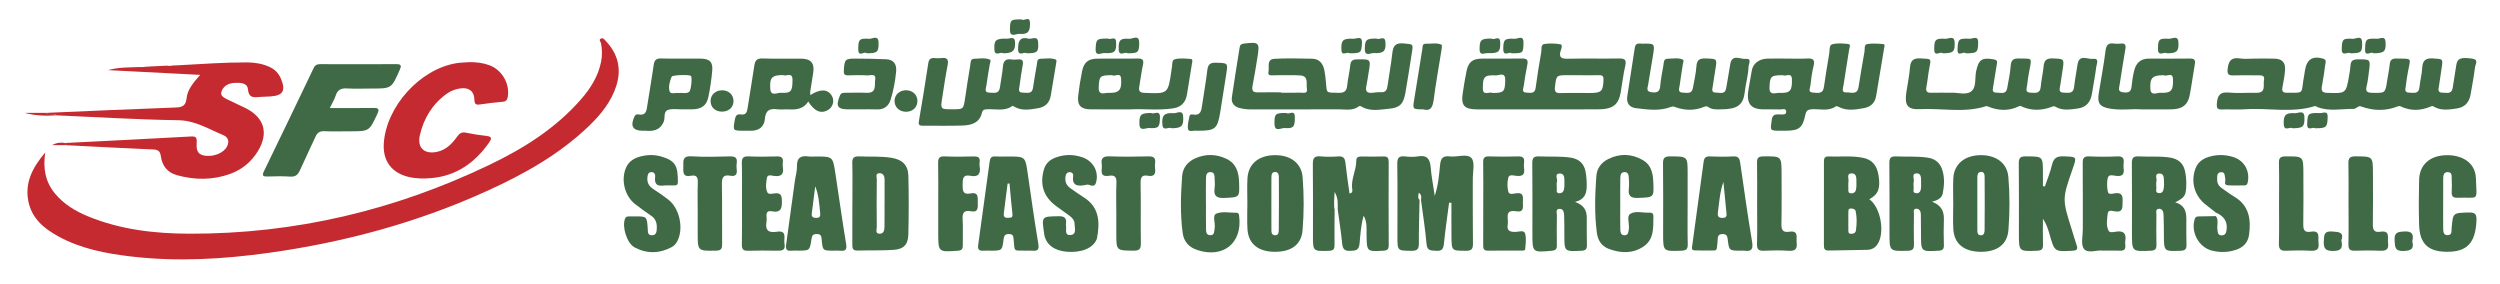
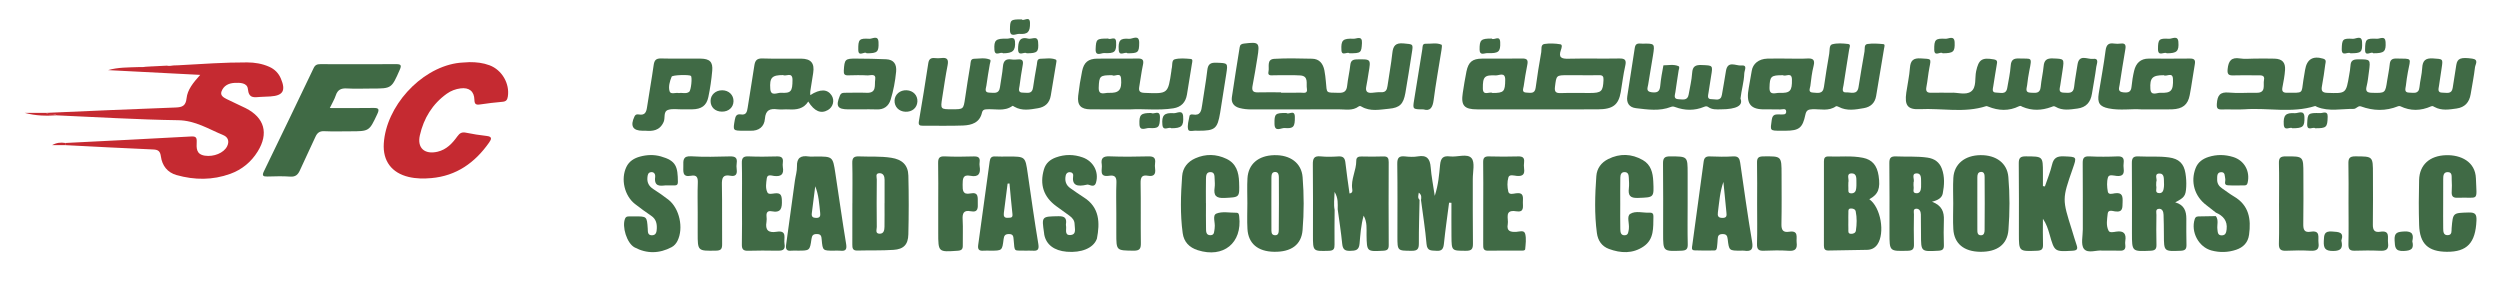
<svg xmlns="http://www.w3.org/2000/svg" version="1.1" id="Layer_1" x="0px" y="0px" width="636.539px" height="72.334px" viewBox="0 0 636.539 72.334" enable-background="new 0 0 636.539 72.334" xml:space="preserve">
  <g>
-     <path fill-rule="evenodd" clip-rule="evenodd" fill="#C52A31" d="M11.521,38.824c-0.595,3.881-0.054,7.435,2.522,10.508   c2.229,2.659,5.105,4.404,8.263,5.711c8.292,3.429,17.033,4.436,25.892,4.46c26.828,0.08,52.308-5.95,76.442-17.541   c8.692-4.172,16.849-9.289,23.294-16.677c2.42-2.773,4.361-5.834,5.106-9.529c0.321-1.591,0.281-3.154-0.016-4.738   c-0.07-0.387-0.668-0.886-0.019-1.201c0.553-0.27,0.932,0.302,1.24,0.628c3.102,3.266,4.044,7.098,2.68,11.386   c-1.301,4.088-3.938,7.338-6.976,10.257c-7.467,7.171-16.358,12.164-25.681,16.414C106.48,56.62,87.798,61.685,68.459,64.373   c-11.656,1.623-23.356,2.313-35.09,0.929c-6.402-0.756-12.72-1.943-18.471-5.089c-3.714-2.028-6.855-4.612-7.699-9.067   C6.277,46.277,8.462,42.428,11.521,38.824z" />
    <path fill-rule="evenodd" clip-rule="evenodd" fill="#C52A31" d="M45.841,16.595c5.687-0.31,11.37-0.727,17.071-0.705   c1.939,0.007,3.823,0.312,5.614,1.104c1.4,0.618,2.398,1.615,2.995,3.027c1.292,3.056,0.555,4.324-2.661,4.534   c-0.859,0.057-1.723,0.059-2.58,0.121c-1.543,0.111-2.932,0.454-3.164-2.003c-0.152-1.61-2.013-1.649-3.443-1.565   c-1.499,0.088-2.745,0.727-3.275,2.178c-0.383,1.05,0.556,1.552,1.306,1.938c1.588,0.815,3.242,1.5,4.837,2.307   c4.816,2.432,5.931,6.431,3.058,11.058c-1.66,2.679-4.033,4.612-6.964,5.674c-4.493,1.627-9.105,1.608-13.681,0.312   c-2.328-0.659-3.663-2.39-3.988-4.732c-0.18-1.298-0.627-1.73-1.949-1.786c-7.478-0.312-14.952-0.724-22.429-1.104   c0.008-0.181,0.015-0.366,0.023-0.548c10.706-0.541,21.414-1.063,32.117-1.66c1.138-0.062,1.393,0.312,1.357,1.3   c-0.059,1.613-0.205,3.242,2.08,3.591c2.242,0.343,4.827-0.672,5.671-2.403c0.615-1.263,0.215-2.331-0.964-2.818   c-3.736-1.538-7.129-3.744-11.517-3.808c-10.32-0.15-20.63-0.795-30.945-1.239c-0.781-0.675-1.89,0.043-2.673-0.628   c10.991-0.471,21.981-0.979,32.977-1.37c1.73-0.062,2.58-0.44,2.787-2.33c0.242-2.22,1.676-3.965,3.479-5.977   c-8.092-0.417-15.781-0.812-23.47-1.207c2.533-0.739,5.138-0.674,7.724-0.775c0.818-0.023,0.859,0.059,1.857-0.084   c0.306-0.02,0.613-0.038,0.916-0.059c0.466,0.038,0.076-0.044,0.611-0.03c1.289-0.065,2.577-0.129,3.863-0.194   c0.581,0.132,1.017,0.037,1.73-0.054c0.459-0.016,0.919-0.031,1.376-0.047" />
    <path fill-rule="evenodd" clip-rule="evenodd" fill="#C52A31" d="M119.551,15.823c1.747-0.011,3.451,0.183,5.093,0.799   c3.173,1.19,5.173,4.668,4.659,7.968c-0.132,0.859-0.451,1.253-1.364,1.329c-1.915,0.158-3.823,0.401-5.724,0.678   c-1,0.147-1.4-0.048-1.424-1.193c-0.041-2.167-1.358-3.184-3.518-2.903c-1.266,0.166-2.447,0.6-3.495,1.348   c-3.682,2.63-5.896,6.269-6.877,10.603c-0.733,3.244,1.218,4.942,4.5,4.181c2.292-0.532,3.778-2.139,5.066-3.936   c0.581-0.813,1.148-1.118,2.146-0.917c1.753,0.354,3.523,0.642,5.3,0.836c1.469,0.164,1.235,0.8,0.628,1.668   c-3.61,5.136-8.322,8.506-14.727,9.065c-1.91,0.167-3.835,0.158-5.739-0.29c-4.343-1.023-6.643-4.078-6.357-8.533   c0.595-9.389,9.191-18.917,18.467-20.432C117.292,15.914,118.428,15.909,119.551,15.823z" />
    <path fill-rule="evenodd" clip-rule="evenodd" fill="#406A45" d="M83.974,27.506c3.944,0,7.521,0.041,11.095-0.021   c1.363-0.023,1.583,0.307,0.994,1.559c-2.056,4.368-2.02,4.386-6.939,4.389c-2.188,0.002-4.38,0.075-6.561-0.028   c-1.191-0.054-1.788,0.413-2.252,1.441c-1.273,2.839-2.664,5.628-3.926,8.472c-0.512,1.159-1.133,1.752-2.517,1.647   c-1.912-0.143-3.842-0.069-5.764-0.022c-1.083,0.028-1.468-0.17-0.908-1.322c4.251-8.752,8.473-17.52,12.669-26.301   c0.382-0.8,0.891-0.99,1.702-0.987c6.43,0.022,12.858,0.032,19.287-0.005c1.293-0.008,1.424,0.328,0.913,1.483   c-2.085,4.72-2.05,4.733-7.094,4.731c-2.121-0.002-4.246,0.102-6.36-0.025c-1.476-0.089-2.353,0.345-2.826,1.785   C85.166,25.288,84.603,26.197,83.974,27.506z" />
    <path fill-rule="evenodd" clip-rule="evenodd" fill="#C52A31" d="M11.737,28.738c0.783,0.671,1.892-0.047,2.673,0.628   c-2.597,0.156-5.182,0.164-8.117-0.628C8.377,28.738,10.057,28.738,11.737,28.738z" />
    <path fill-rule="evenodd" clip-rule="evenodd" fill="#C52A31" d="M16.611,36.404c-0.008,0.182-0.015,0.367-0.023,0.548   c-1.106,0-2.214,0-3.321,0C14.375,36.326,15.481,36.202,16.611,36.404z" />
  </g>
  <g>
    <path fill-rule="evenodd" clip-rule="evenodd" fill="#406A45" d="M574.043,14.919c1.711,0.001,3.42-0.048,5.129,0.015   c1.905,0.07,2.759,0.957,2.639,2.871c-0.097,1.493-0.395,2.978-0.673,4.453c-0.191,1.004,0.16,1.366,1.155,1.362   c4.277-0.016,3.656,0.33,4.179-3.189c0.13-0.878,0.292-1.752,0.437-2.629c0.445-2.719,1.968-3.639,4.592-2.87   c0.958,0.281,0.621,0.937,0.551,1.472c-0.238,1.83-0.499,3.66-0.84,5.472c-0.226,1.188-0.021,1.724,1.368,1.77   c4.76,0.158,4.763,0.209,5.557-4.526c0.137-0.808,0.29-1.62,0.339-2.436c0.069-1.208,0.641-1.568,1.838-1.574   c3.285-0.013,3.291-0.069,2.847,3.226c-0.166,1.218-0.278,2.457-0.584,3.643c-0.358,1.391,0.24,1.625,1.447,1.651   c3.313,0.074,3.306,0.113,3.794-3.157c0.202-1.353,0.51-2.692,0.639-4.051c0.104-1.097,0.523-1.542,1.669-1.523   c4.257,0.077,3.649-0.306,2.965,3.435c-0.208,1.142-0.385,2.292-0.511,3.447c-0.081,0.743-0.547,1.789,0.852,1.801   c1.077,0.008,2.424,0.471,2.604-1.395c0.157-1.631,0.614-3.239,0.696-4.868c0.097-1.878,0.81-2.577,2.755-2.446   c2.555,0.173,2.563,0.033,2.19,2.504c-0.222,1.488-0.447,2.975-0.667,4.462c-0.117,0.793-0.47,1.773,0.893,1.75   c1.002-0.016,2.326,0.49,2.591-1.192c0.309-1.958,0.603-3.917,0.922-5.873c0.272-1.679,1.143-1.997,4.04-1.601   c1.762,0.241,0.805,1.466,0.72,2.189c-0.271,2.304-0.727,4.586-1.108,6.878c-0.341,2.052-1.464,3.337-3.583,3.636   c-1.892,0.268-3.794,0.595-5.599-0.377c-0.297-0.16-0.492-0.352-0.896-0.173c-2.607,1.155-5.225,1.234-7.835-0.032   c-0.148-0.072-0.385-0.066-0.542-0.002c-3.161,1.278-6.313,1.204-9.493,0.042c-0.702-0.257-1.16,0.647-1.849,0.64   c-3.104-0.038-6.255,0.731-9.298-0.498c-0.184-0.075-0.399-0.264-0.544-0.22c-5.888,1.844-11.925,0.398-17.874,0.82   c-1.906,0.134-3.831-0.021-5.744,0.042c-1.135,0.037-1.457-0.203-1.363-1.494c0.154-2.094,0.801-3.027,3.081-2.806   c2.303,0.223,4.645,0,6.971,0.057c2.581,0.063,1.677-2.024,1.947-3.242c0.312-1.415-0.952-1.185-1.791-1.197   c-1.981-0.027-3.968-0.056-5.948,0.009c-1.206,0.04-1.658-0.196-1.518-1.6c0.211-2.075,0.915-3.083,3.167-2.713   C571.554,15.079,572.813,14.917,574.043,14.919z" />
    <path fill-rule="evenodd" clip-rule="evenodd" fill="#406A45" d="M326.181,23.608c1.641,0,3.28,0.034,4.923-0.017   c0.708-0.021,1.916,0.398,1.65-1.026c-0.23-1.25,0.535-3.204-1.682-3.357c-2.177-0.151-4.375-0.009-6.561-0.048   c-0.659-0.012-1.834,0.305-1.538-0.929c0.274-1.145-0.55-3.126,1.465-3.249c3.201-0.199,6.424-0.092,9.637-0.032   c1.87,0.035,2.794,1.258,3.135,2.961c0.19,0.936,0.282,1.894,0.375,2.845c0.301,3.137-0.116,2.787,3.282,2.879   c1.357,0.036,1.992-0.399,2.137-1.79c0.183-1.764,0.608-3.503,0.799-5.266c0.123-1.14,0.625-1.44,1.721-1.459   c3.546-0.061,3.543-0.105,2.938,3.431c-0.197,1.145-0.338,2.302-0.582,3.435c-0.285,1.323,0.264,1.762,1.509,1.636   c0.747-0.076,1.501-0.183,2.247-0.143c1.18,0.063,1.505-0.576,1.646-1.596c0.381-2.776,0.929-5.532,1.22-8.316   c0.197-1.877,0.792-2.71,2.88-2.51c2.466,0.237,2.475,0.055,2.076,2.519c-0.547,3.374-1.025,6.758-1.631,10.121   c-0.495,2.752-1.386,3.74-4.145,3.988c-2.323,0.209-4.762,0.78-7.002-0.53c-0.254-0.148-0.472-0.251-0.734-0.054   c-1.585,1.19-3.428,0.72-5.168,0.731c-7.384,0.045-14.77,0.009-22.153,0.028c-1.036,0.003-2.042-0.097-3.036-0.361   c-1.407-0.375-2.137-1.334-1.939-2.726c0.608-4.258,1.329-8.503,1.993-12.754c0.104-0.654,0.444-0.845,1.096-0.925   c3.858-0.468,4.047-0.295,3.417,3.561c-0.388,2.359-0.753,4.723-1.217,7.067c-0.231,1.167-0.096,1.833,1.299,1.799   c1.982-0.051,3.963-0.013,5.943-0.013C326.18,23.538,326.181,23.572,326.181,23.608z" />
    <path fill-rule="evenodd" clip-rule="evenodd" fill="#406A45" d="M391.303,27.847c-5.058,0-10.112,0-15.17,0   c-3.333,0-4.193-0.968-3.688-4.201c0.283-1.82,0.56-3.644,0.935-5.446c0.501-2.424,1.519-3.251,3.957-3.271   c3.416-0.027,6.834,0.031,10.247-0.029c1.243-0.022,1.532,0.421,1.293,1.579c-0.373,1.804-0.649,3.629-0.922,5.451   c-0.101,0.662-0.592,1.619,0.715,1.649c0.955,0.022,2.108,0.403,2.325-1.208c0.416-3.044,0.885-6.082,1.432-9.105   c0.131-0.72-0.211-1.917,0.818-2.071c1.324-0.198,2.73-0.138,4.058,0.082c0.599,0.1,0.281,1.006,0.129,1.445   c-0.688,1.956,0.157,2.276,1.928,2.231c4.304-0.106,8.609,0.017,12.912-0.061c1.518-0.026,1.877,0.404,1.534,1.895   c-0.504,2.19-0.753,4.439-1.138,6.658c-0.565,3.261-2.003,4.374-5.787,4.396C401.689,27.871,396.494,27.848,391.303,27.847z    M402.48,19.154c0-0.003,0-0.006,0-0.009c-1.088,0-2.176,0-3.266,0c-2.992,0.001-2.924,0.009-3.291,2.936   c-0.167,1.319,0.227,1.663,1.493,1.62c2.446-0.083,4.897-0.022,7.346-0.024c3.014-0.001,3.389-0.395,3.515-3.324   c0.041-0.891-0.209-1.232-1.104-1.21C405.609,19.182,404.046,19.154,402.48,19.154z M380.013,23.676   c2.909,0.003,3.218-0.347,3.237-3.375c0.013-2.061-1.564-1.068-2.369-1.105c-2.921-0.133-3.357,0.31-3.325,3.331   C377.577,24.575,379.327,23.213,380.013,23.676z" />
    <path fill-rule="evenodd" clip-rule="evenodd" fill="#406A45" d="M496.809,23.611c1.471-0.134,3.659,0.704,5.053-0.311   c1.444-1.053,0.911-3.413,1.298-5.187c0.646-2.979,1.484-3.529,4.543-2.986c0.988,0.176,0.801,0.725,0.705,1.324   c-0.29,1.822-0.617,3.64-0.883,5.464c-0.099,0.686-0.478,1.68,0.763,1.66c1.031-0.019,2.48,0.629,2.788-1.178   c0.322-1.886,0.743-3.768,0.88-5.669c0.111-1.573,0.816-1.901,2.23-1.836c3.07,0.143,3.272-0.574,2.51,3.123   c-0.248,1.202-0.413,2.426-0.555,3.647c-0.093,0.8-0.645,1.913,0.897,1.938c1.106,0.019,2.396,0.368,2.554-1.472   c0.151-1.767,0.589-3.509,0.747-5.275c0.14-1.534,0.787-2.04,2.345-1.977c2.913,0.118,2.922,0.022,2.484,2.967   c-0.188,1.285-0.405,2.565-0.588,3.852c-0.118,0.833-0.6,1.895,0.926,1.902c1.108,0.006,2.403,0.371,2.594-1.451   c0.201-1.9,0.591-3.78,0.861-5.673c0.398-2.793,2.541-1.321,3.889-1.488c1.762-0.219,0.994,1.257,0.897,2.016   c-0.293,2.304-0.744,4.586-1.109,6.881c-0.34,2.142-1.478,3.473-3.697,3.759c-1.894,0.244-3.81,0.604-5.578-0.458   c-0.46-0.277-0.71-0.067-1.09,0.071c-2.44,0.886-4.893,0.983-7.321-0.055c-0.29-0.124-0.444-0.362-0.87-0.152   c-2.584,1.276-5.212,1.166-7.843,0.1c-0.173-0.071-0.399-0.165-0.559-0.112c-5.541,1.788-11.235,0.481-16.851,0.76   c-3.161,0.157-3.915-0.999-3.457-4.222c0.3-2.098,0.77-4.179,0.927-6.286c0.139-1.892,0.861-2.548,2.794-2.415   c2.685,0.185,2.64-0.097,2.152,2.412c-0.314,1.607-0.438,3.253-0.753,4.862c-0.212,1.103,0.138,1.505,1.235,1.475   C493.3,23.579,494.875,23.611,496.809,23.611z" />
    <path fill-rule="evenodd" clip-rule="evenodd" fill="#406A45" d="M339.817,53.434c-0.014,2.941-0.068,5.883-0.025,8.822   c0.016,1.073-0.189,1.566-1.433,1.603c-4.063,0.115-4.061,0.172-4.061-3.904c0-6.018,0.047-12.037-0.029-18.056   c-0.021-1.529,0.276-2.263,1.992-2.084c1.487,0.154,3.01,0.108,4.51,0.01c1.24-0.079,1.662,0.425,1.791,1.603   c0.282,2.613,0.688,5.213,1.044,7.833c0.854-0.12,0.749-0.743,0.691-1.12c-0.38-2.517,1.048-4.759,1.028-7.214   c-0.008-0.89,0.537-1.104,1.349-1.086c1.845,0.04,3.696,0.062,5.54-0.012c1.12-0.047,1.372,0.421,1.369,1.449   c-0.032,7.045-0.032,14.087,0.006,21.132c0.006,1.081-0.38,1.377-1.421,1.43c-4.153,0.213-4.145,0.245-4.225-3.955   c-0.03-1.61,0.218-3.259-0.737-4.985c-0.698,2.45-0.832,4.814-1.041,7.138c-0.156,1.747-1.071,1.79-2.433,1.83   c-1.438,0.043-1.859-0.503-1.994-1.855c-0.288-2.923-0.752-5.827-1.141-8.74c0.005-1.373,0.179-2.772-0.789-4.413   C339.749,50.664,339.539,52.045,339.817,53.434z" />
    <path fill-rule="evenodd" clip-rule="evenodd" fill="#406A45" d="M361.445,50.888c-0.07,3.687-0.197,7.372-0.18,11.059   c0.006,1.355-0.283,1.92-1.788,1.91c-3.671-0.024-3.673,0.056-3.673-3.685c0-6.149,0.053-12.297-0.037-18.442   c-0.023-1.57,0.459-2.071,1.975-1.905c1.08,0.119,2.21,0.178,3.271-0.009c2.32-0.405,3.101,0.64,3.266,2.798   c0.172,2.238,0.62,4.455,1.031,7.259c0.949-2.916,1.11-5.438,1.355-7.896c0.179-1.799,0.808-2.357,2.517-2.15   c1.875,0.229,4.388-0.809,5.479,0.428c0.932,1.057,0.327,3.499,0.333,5.329c0.021,5.465-0.038,10.93,0.04,16.395   c0.019,1.382-0.294,1.884-1.775,1.876c-3.642-0.019-3.657,0.062-3.694-3.648c-0.03-2.855-0.006-5.711-0.006-8.568   c-0.199-0.011-0.399-0.022-0.601-0.032c-0.443,3.449-0.949,6.892-1.303,10.351c-0.132,1.298-0.43,2.024-1.927,1.899   c-1.233-0.102-2.352,0.157-2.514-1.748c-0.316-3.735-0.92-7.448-1.405-11.17c0.091-0.641,0.22-1.294-0.566-1.883   C361.163,49.762,360.877,50.341,361.445,50.888z" />
    <path fill-rule="evenodd" clip-rule="evenodd" fill="#406A45" d="M455.315,14.919c1.572,0.001,3.151,0.077,4.719-0.02   c1.482-0.09,2.177,0.199,1.729,1.917c-0.428,1.645-0.608,3.359-0.818,5.053c-0.076,0.627-0.677,1.639,0.642,1.702   c1.148,0.055,2.544,0.504,2.812-1.415c0.394-2.842,0.874-5.672,1.354-8.501c0.143-0.842-0.059-2.157,0.752-2.375   c1.272-0.344,2.714-0.237,4.058-0.079c0.783,0.091,0.335,0.907,0.266,1.378c-0.463,3.04-0.992,6.069-1.438,9.111   c-0.102,0.701-0.645,1.938,0.712,1.838c1.07-0.078,2.777,0.76,3.105-1.328c0.482-3.036,0.991-6.067,1.526-9.093   c0.121-0.688-0.175-1.775,0.759-1.907c1.33-0.189,2.72-0.098,4.068,0.04c0.454,0.046,0.226,0.701,0.159,1.08   c-0.668,4.043-1.348,8.085-2.026,12.127c-0.3,1.776-1.409,2.791-3.122,3.085c-2.145,0.371-4.31,0.791-6.397-0.312   c-0.215-0.114-0.581-0.25-0.718-0.153c-1.869,1.325-3.984,0.664-5.991,0.745c-1.041,0.043-1.552,0.26-1.787,1.389   c-0.705,3.386-1.613,4.064-5.012,4.086c-0.41,0.002-0.823,0-1.233,0c-2.859-0.004-2.716,0.017-2.315-2.788   c0.229-1.603,1.16-1.332,2.148-1.363c0.641-0.02,1.607,0.207,1.523-0.808c-0.071-0.853-0.988-0.441-1.517-0.462   c-1.503-0.062-3.01,0.018-4.513-0.03c-3.221-0.104-4.216-1.706-3.491-5.494c0.275-1.436,0.525-2.874,0.755-4.316   c0.289-1.807,1.769-3.024,3.961-3.098C451.761,14.87,453.538,14.917,455.315,14.919z M453.984,19.15   c-3.093-0.009-3.361,0.266-3.441,3.181c-0.056,2.106,1.548,1.277,2.479,1.314c2.772,0.112,3.299-0.48,3.234-3.419   C456.214,18.237,454.599,19.604,453.984,19.15z" />
    <path fill-rule="evenodd" clip-rule="evenodd" fill="#406A45" d="M242.483,27.823c2.839-0.003,2.824-0.005,3.242-2.801   c0.421-2.836,0.849-5.672,1.335-8.497c0.104-0.599-0.02-1.544,0.954-1.562c1.348-0.023,2.744-0.331,4.035,0.216   c0.346,0.147,0.037,0.756-0.026,1.151c-0.299,1.817-0.641,3.631-0.872,5.459c-0.086,0.686-0.667,1.78,0.799,1.8   c1.097,0.016,2.425,0.422,2.653-1.359c0.227-1.76,0.613-3.504,0.757-5.27c0.12-1.492,0.756-2.049,2.212-1.824   c0.533,0.083,1.093,0.044,1.636-0.008c1.146-0.11,1.396,0.379,1.194,1.447c-0.334,1.743-0.563,3.506-0.805,5.264   c-0.105,0.762-0.527,1.776,0.876,1.748c1.005-0.021,2.298,0.472,2.55-1.232c0.286-1.958,0.61-3.913,0.971-5.859   c0.113-0.61-0.04-1.535,0.964-1.539c1.281-0.004,2.598-0.296,3.835,0.201c0.33,0.133,0.183,0.604,0.126,0.939   c-0.46,2.76-0.907,5.521-1.38,8.277c-0.316,1.839-1.438,2.882-3.262,3.182c-2.017,0.333-4.042,0.737-5.975-0.366   c-0.168-0.096-0.433-0.284-0.508-0.23c-2.101,1.534-4.51,0.671-6.772,0.877c-0.584,0.052-0.871,0.3-0.989,0.823   c-0.582,2.586-2.627,3.208-4.812,3.296c-3.411,0.139-6.831,0.023-10.247,0.058c-0.893,0.009-1.169-0.211-1.003-1.175   c0.845-4.911,1.634-9.83,2.388-14.755c0.16-1.049,0.66-1.393,1.646-1.298c0.543,0.05,1.103,0.069,1.638-0.003   c1.453-0.196,1.935,0.289,1.638,1.797c-0.542,2.743-0.933,5.516-1.372,8.279C239.438,27.826,239.446,27.828,242.483,27.823z" />
-     <path fill-rule="evenodd" clip-rule="evenodd" fill="#406A45" d="M438.136,27.841c-1.094,0.017-2.21,0.104-3.165-0.574   c-0.387-0.273-0.666-0.238-1.099-0.058c-2.428,1.007-4.901,0.949-7.339,0.052c-0.419-0.153-0.669-0.199-1.096-0.034   c-2.909,1.126-5.896,0.665-8.865,0.322c-1.771-0.205-2.488-1.353-2.241-3.035c0.606-4.121,1.314-8.227,1.912-12.348   c0.204-1.399,1.187-1.033,1.999-1.049c3.1-0.057,3.114-0.042,2.643,2.958c-0.395,2.497-0.851,4.982-1.237,7.479   c-0.124,0.797-0.654,1.758,0.899,1.939c1.355,0.16,2.041-0.101,2.171-1.594c0.155-1.766,0.488-3.517,0.812-5.263   c0.125-0.675-0.022-1.671,1.085-1.679c1.281-0.009,2.606-0.321,3.83,0.204c0.4,0.17,0.1,0.749,0.041,1.138   c-0.272,1.824-0.576,3.644-0.821,5.472c-0.097,0.737-0.592,1.776,0.81,1.814c1.019,0.027,2.299,0.447,2.572-1.207   c0.3-1.819,0.775-3.626,0.883-5.456c0.104-1.748,0.88-2.104,2.459-2.041c2.838,0.116,2.837,0.028,2.371,2.815   c-0.233,1.414-0.447,2.833-0.663,4.25c-0.108,0.726-0.431,1.659,0.791,1.626c0.964-0.026,2.326,0.619,2.621-1.099   c0.346-2.02,0.711-4.035,1.028-6.06c0.436-2.777,2.563-1.289,3.891-1.416c1.724-0.164,0.808,1.182,0.78,2.016   c-0.073,2.173-0.729,4.253-0.965,6.411C443.866,26.838,442.252,27.831,438.136,27.841z" />
+     <path fill-rule="evenodd" clip-rule="evenodd" fill="#406A45" d="M438.136,27.841c-1.094,0.017-2.21,0.104-3.165-0.574   c-0.387-0.273-0.666-0.238-1.099-0.058c-2.428,1.007-4.901,0.949-7.339,0.052c-0.419-0.153-0.669-0.199-1.096-0.034   c-2.909,1.126-5.896,0.665-8.865,0.322c-1.771-0.205-2.488-1.353-2.241-3.035c0.606-4.121,1.314-8.227,1.912-12.348   c0.204-1.399,1.187-1.033,1.999-1.049c3.1-0.057,3.114-0.042,2.643,2.958c-0.395,2.497-0.851,4.982-1.237,7.479   c-0.124,0.797-0.654,1.758,0.899,1.939c1.355,0.16,2.041-0.101,2.171-1.594c0.155-1.766,0.488-3.517,0.812-5.263   c1.281-0.009,2.606-0.321,3.83,0.204c0.4,0.17,0.1,0.749,0.041,1.138   c-0.272,1.824-0.576,3.644-0.821,5.472c-0.097,0.737-0.592,1.776,0.81,1.814c1.019,0.027,2.299,0.447,2.572-1.207   c0.3-1.819,0.775-3.626,0.883-5.456c0.104-1.748,0.88-2.104,2.459-2.041c2.838,0.116,2.837,0.028,2.371,2.815   c-0.233,1.414-0.447,2.833-0.663,4.25c-0.108,0.726-0.431,1.659,0.791,1.626c0.964-0.026,2.326,0.619,2.621-1.099   c0.346-2.02,0.711-4.035,1.028-6.06c0.436-2.777,2.563-1.289,3.891-1.416c1.724-0.164,0.808,1.182,0.78,2.016   c-0.073,2.173-0.729,4.253-0.965,6.411C443.866,26.838,442.252,27.831,438.136,27.841z" />
    <path fill-rule="evenodd" clip-rule="evenodd" fill="#406A45" d="M217.033,51.776c0-3.417,0.059-6.833-0.029-10.25   c-0.037-1.374,0.435-1.759,1.757-1.703c2.723,0.112,5.451-0.08,8.167,0.346c2.731,0.422,4.286,1.802,4.356,4.547   c0.129,4.984,0.115,9.976-0.004,14.959c-0.064,2.604-1.198,3.775-3.777,3.944c-3.062,0.203-6.144,0.092-9.212,0.177   c-1.207,0.035-1.283-0.646-1.276-1.565c0.023-3.484,0.01-6.97,0.01-10.454C217.027,51.776,217.03,51.776,217.033,51.776z    M225.216,51.756c0.002,0,0.007,0,0.011,0c0-1.983-0.009-3.966,0.002-5.95c0.005-0.932-0.307-1.731-1.323-1.708   c-1.102,0.023-0.656,1.024-0.662,1.598c-0.043,4.033-0.049,8.069-0.002,12.104c0.008,0.615-0.488,1.704,0.742,1.709   c1.085,0.005,1.206-0.97,1.221-1.805C225.24,55.722,225.216,53.737,225.216,51.756z" />
    <path fill-rule="evenodd" clip-rule="evenodd" fill="#406A45" d="M475.954,50.723c2.948,2.084,4.035,8.633,2.057,11.517   c-0.637,0.926-1.538,1.351-2.607,1.374c-3.275,0.076-6.548,0.101-9.819,0.171c-0.884,0.021-1.194-0.35-1.191-1.217   c0.021-7.167,0.021-14.333,0.007-21.501c-0.002-0.843,0.263-1.259,1.171-1.225c2.923,0.11,5.867-0.252,8.77,0.336   c2.334,0.471,3.582,1.924,3.98,4.572C478.809,48.011,478.248,49.484,475.954,50.723z M470.617,56.26   c0,0.684-0.025,1.367,0.008,2.05c0.024,0.495-0.197,1.195,0.657,1.225c0.582,0.02,1.17-0.204,1.26-0.824   c0.235-1.621,0.286-3.266-0.047-4.88c-0.125-0.619-0.78-0.783-1.321-0.741c-0.679,0.05-0.526,0.681-0.548,1.125   C470.595,54.894,470.619,55.577,470.617,56.26z M470.617,46.648c0,0.409-0.03,0.822,0.008,1.229   c0.051,0.549-0.257,1.348,0.748,1.353c0.848,0.002,1.192-0.54,1.251-1.317c0.029-0.408,0.074-0.819,0.049-1.227   c-0.062-1.044,0.268-2.574-1.281-2.533c-1.397,0.036-0.521,1.499-0.771,2.292C470.601,46.507,470.617,46.58,470.617,46.648z" />
    <path fill-rule="evenodd" clip-rule="evenodd" fill="#406A45" d="M491.913,51.365c2.561,0.96,3.109,2.617,3.03,4.693   c-0.078,2.113-0.064,4.233,0.002,6.347c0.033,1.077-0.366,1.378-1.413,1.434c-4.418,0.237-4.412,0.274-4.414-4.138   c-0.002-1.704-0.013-3.412-0.039-5.12c-0.013-0.76-0.357-1.454-1.144-1.442c-0.921,0.014-0.608,0.898-0.616,1.426   c-0.037,2.524-0.064,5.053,0.003,7.578c0.034,1.176-0.236,1.671-1.558,1.705c-4.678,0.12-4.673,0.174-4.673-4.492   c0-5.941,0.028-11.88-0.036-17.819c-0.015-1.34,0.377-1.776,1.734-1.715c2.653,0.122,5.314-0.078,7.964,0.305   c1.796,0.259,3.059,1.161,3.678,2.838c0.753,2.045,0.63,4.171,0.23,6.264C494.44,50.396,493.456,50.969,491.913,51.365z    M487.229,46.429c0,0.48-0.056,0.832,0.012,1.16c0.118,0.576-0.434,1.532,0.645,1.611c0.964,0.068,1.205-0.715,1.249-1.528   c0.02-0.34,0.027-0.681,0.007-1.021c-0.064-1.041,0.26-2.612-1.276-2.493C486.596,44.256,487.56,45.761,487.229,46.429z" />
    <path fill-rule="evenodd" clip-rule="evenodd" fill="#406A45" d="M553.843,51.519c2.308,0.648,2.834,2.247,2.834,4.178   c0,2.185-0.032,4.37,0.033,6.554c0.032,1.099-0.251,1.55-1.465,1.596c-4.279,0.165-4.271,0.215-4.282-4.058   c-0.005-1.703-0.026-3.409-0.088-5.114c-0.028-0.798-0.318-1.621-1.27-1.502c-0.839,0.106-0.538,0.98-0.545,1.534   c-0.031,2.527-0.063,5.055,0.009,7.578c0.034,1.149-0.349,1.506-1.503,1.556c-4.737,0.208-4.738,0.246-4.738-4.453   c-0.003-5.938,0.038-11.879-0.024-17.817c-0.014-1.32,0.323-1.819,1.703-1.748c2.584,0.132,5.18-0.101,7.762,0.261   c2.48,0.345,3.775,1.515,4.182,4.026c0.185,1.137,0.258,2.313,0.196,3.461C556.521,49.88,556.184,50.308,553.843,51.519z    M549.019,46.313c0,0.49-0.06,0.846,0.012,1.169c0.135,0.616-0.47,1.671,0.753,1.694c0.974,0.018,1.099-0.854,1.189-1.613   c0.039-0.335,0.03-0.679,0.012-1.018c-0.051-0.991,0.159-2.421-1.225-2.363C548.358,44.245,549.386,45.716,549.019,46.313z" />
-     <path fill-rule="evenodd" clip-rule="evenodd" fill="#406A45" d="M401.023,51.413c2.313,0.815,2.985,2.196,2.992,4.004   c0.009,2.325-0.021,4.652,0.037,6.974c0.026,1.046-0.323,1.4-1.399,1.453c-4.344,0.21-4.339,0.247-4.344-4   c-0.002-1.641,0.01-3.283-0.05-4.922c-0.029-0.825-0.171-1.837-1.264-1.74c-0.984,0.091-0.568,1.087-0.581,1.677   c-0.052,2.531-0.054,5.062-0.012,7.591c0.014,0.929-0.271,1.299-1.255,1.39c-4.978,0.459-4.975,0.488-4.975-4.431   c0-5.947,0.04-11.896-0.027-17.844c-0.016-1.336,0.348-1.8,1.714-1.743c2.654,0.112,5.319-0.076,7.972,0.295   c2.128,0.297,3.503,1.479,3.891,3.609c0.217,1.202,0.297,2.444,0.282,3.668C403.983,49.192,403.536,50.813,401.023,51.413z    M396.37,46.429c0,0.574-0.053,0.993,0.014,1.39c0.089,0.517-0.36,1.374,0.668,1.386c0.855,0.012,1.14-0.629,1.229-1.361   c0.043-0.338,0.062-0.682,0.041-1.021c-0.063-1.043,0.29-2.627-1.159-2.637C395.545,44.175,396.807,45.815,396.37,46.429z" />
    <path fill-rule="evenodd" clip-rule="evenodd" fill="#406A45" d="M520.662,47.469c0.619-1.836,1.377-3.641,1.814-5.52   c0.402-1.726,1.257-2.213,2.975-2.142c3.376,0.135,3.38,0.032,2.287,3.165c-2.691,7.718-2.69,7.718-0.174,15.658   c0.391,1.236,0.727,2.494,1.159,3.715c0.371,1.046,0.163,1.435-1.033,1.5c-4.579,0.25-4.57,0.288-5.834-4.163   c-0.384-1.352-0.813-2.69-1.694-3.982c0,2.192-0.054,4.387,0.02,6.574c0.039,1.143-0.316,1.524-1.495,1.569   c-4.646,0.18-4.645,0.223-4.645-4.327c0-5.95,0.043-11.898-0.031-17.847c-0.018-1.4,0.331-1.867,1.795-1.857   c4.352,0.029,4.352-0.036,4.354,4.216c0,1.119,0,2.238,0,3.358C520.327,47.414,520.494,47.443,520.662,47.469z" />
    <path fill-rule="evenodd" clip-rule="evenodd" fill="#406A45" d="M317.598,51.736c0.004-2.116-0.098-4.237,0.026-6.343   c0.214-3.625,2.771-5.782,6.786-5.887c4.101-0.106,6.969,1.993,7.256,5.603c0.358,4.489,0.364,9.004-0.011,13.493   c-0.309,3.723-2.897,5.584-7.255,5.507c-4.143-0.071-6.568-2.096-6.78-5.826C317.495,56.106,317.598,53.92,317.598,51.736z    M323.712,51.757c0,2.179-0.017,4.355,0.01,6.532c0.009,0.65-0.105,1.506,0.836,1.604c1.003,0.104,1.031-0.809,1.039-1.425   c0.048-4.421,0.05-8.842,0.021-13.266c-0.005-0.573-0.057-1.364-0.865-1.41c-0.945-0.054-1.021,0.742-1.03,1.434   C323.699,47.403,323.713,49.58,323.712,51.757z" />
    <path fill-rule="evenodd" clip-rule="evenodd" fill="#406A45" d="M497.324,51.811c0.005-2.181-0.102-4.367,0.029-6.544   c0.21-3.516,2.927-5.72,6.905-5.765c4.007-0.045,6.804,2.057,7.099,5.534c0.386,4.49,0.372,9,0.024,13.49   c-0.285,3.73-2.873,5.645-7.189,5.586c-4.145-0.058-6.624-2.076-6.846-5.757C497.217,56.182,497.324,53.995,497.324,51.811z    M503.459,51.688c0,2.245-0.009,4.491,0.006,6.737c0.005,0.674-0.031,1.5,0.949,1.481c0.824-0.015,0.893-0.813,0.898-1.38   c0.041-4.49,0.043-8.981,0.005-13.472c-0.005-0.557-0.089-1.354-0.964-1.281c-0.791,0.065-0.886,0.746-0.889,1.38   C503.454,47.331,503.461,49.509,503.459,51.688z" />
    <path fill-rule="evenodd" clip-rule="evenodd" fill="#406A45" d="M207.741,39.85c4.284,0,4.305-0.003,4.952,4.254   c0.919,6.006,1.756,12.027,2.745,18.021c0.241,1.465-0.174,1.853-1.517,1.706c-0.54-0.058-1.093-0.009-1.639-0.009   c-2.79,0-2.81,0.002-3.065-2.773c-0.072-0.807-0.098-1.451-1.208-1.461c-0.968-0.008-1.264,0.334-1.394,1.265   c-0.415,2.974-0.458,2.968-3.492,2.965c-0.548,0-1.1-0.053-1.64,0.011c-1.286,0.149-1.471-0.485-1.316-1.579   c0.764-5.41,1.482-10.826,2.227-16.237c0.168-1.218,0.563-2.435,0.525-3.642c-0.07-2.229,0.996-2.819,2.977-2.535   C206.5,39.922,207.125,39.85,207.741,39.85z M207.571,47.423c-0.287,2.283-0.563,4.57-0.87,6.849   c-0.12,0.896,0.228,1.198,1.117,1.21c1.01,0.01,1.093-0.519,1.01-1.296C208.586,51.924,208.467,49.643,207.571,47.423z" />
    <path fill-rule="evenodd" clip-rule="evenodd" fill="#406A45" d="M256.69,39.85c4.377,0.004,4.357,0.007,4.975,4.269   c0.871,6.008,1.711,12.024,2.711,18.013c0.257,1.55-0.281,1.792-1.547,1.692c-0.542-0.043-1.093,0.016-1.638-0.005   c-3.13-0.119-2.81,0.554-3.101-2.759c-0.069-0.793-0.062-1.471-1.19-1.469c-0.977,0.003-1.261,0.395-1.371,1.309   c-0.35,2.927-0.386,2.922-3.332,2.923c-0.613,0-1.231-0.041-1.842,0.009c-1.091,0.085-1.447-0.354-1.296-1.44   c1.001-7.094,1.974-14.191,2.927-21.291c0.122-0.894,0.447-1.335,1.426-1.268C254.501,39.907,255.597,39.85,256.69,39.85z    M257.033,46.72c-0.161,0.009-0.321,0.017-0.482,0.025c-0.318,2.491-0.632,4.979-0.955,7.47c-0.107,0.817,0.092,1.326,1.059,1.239   c0.608-0.055,1.245,0.092,1.132-0.926C257.494,51.93,257.278,49.323,257.033,46.72z" />
    <path fill-rule="evenodd" clip-rule="evenodd" fill="#406A45" d="M443.242,63.821c-2.97,0.005-3.008,0.01-3.34-2.905   c-0.103-0.909-0.35-1.34-1.348-1.318c-0.92,0.018-1.178,0.446-1.203,1.25c-0.022,0.682-0.101,1.361-0.174,2.039   c-0.043,0.415-0.139,0.878-0.657,0.886c-1.706,0.022-3.415,0.055-5.114-0.029c-0.832-0.04-0.595-0.791-0.525-1.286   c0.957-7.101,1.941-14.197,2.895-21.297c0.132-0.989,0.545-1.38,1.592-1.336c1.978,0.086,3.965,0.118,5.938-0.007   c1.307-0.081,1.621,0.544,1.777,1.62c0.973,6.686,1.888,13.38,3.018,20.037c0.338,1.98-0.111,2.637-2.038,2.35   C443.794,63.784,443.517,63.82,443.242,63.821z M438.807,46.32c-0.892,2.51-1.06,5.146-1.404,7.755   c-0.117,0.885,0.045,1.39,1.127,1.407c1.193,0.023,1.122-0.626,1.038-1.438C439.3,51.472,439.058,48.894,438.807,46.32z" />
    <path fill-rule="evenodd" clip-rule="evenodd" fill="#406A45" d="M412.539,51.989c-0.001,2.115-0.03,4.233,0.016,6.35   c0.016,0.74,0.093,1.63,1.169,1.56c0.916-0.058,0.873-0.894,1.001-1.546c0.015-0.067,0.006-0.137,0.015-0.204   c0.142-1.269-0.598-3.094,0.334-3.689c1.374-0.878,3.306-0.216,4.997-0.306c0.723-0.038,0.935,0.337,0.917,1.006   c-0.068,2.796,0.222,5.745-2.517,7.6c-2.783,1.884-5.806,1.728-8.817,0.619c-1.835-0.674-2.809-2.166-3.058-4.038   c-0.647-4.824-0.489-9.672-0.143-14.506c0.14-1.971,1.257-3.455,3.025-4.337c2.965-1.477,5.94-1.378,8.805,0.254   c2.069,1.183,2.565,3.217,2.668,5.431c0.195,4.182,0.21,4.057-3.92,4.213c-2.005,0.075-2.506-0.657-2.297-2.439   c0.102-0.876,0.044-1.775-0.009-2.661c-0.038-0.679-0.104-1.45-1.045-1.476c-0.94-0.027-1.107,0.737-1.12,1.415   C412.513,47.483,412.54,49.737,412.539,51.989z" />
    <path fill-rule="evenodd" clip-rule="evenodd" fill="#406A45" d="M622.069,51.997c-0.001,2.048-0.021,4.098,0.009,6.146   c0.015,0.815,0.021,1.804,1.207,1.732c1.086-0.066,0.883-1.063,0.939-1.754c0.33-3.992,0.319-3.902,4.355-4.016   c1.67-0.045,2.037,0.469,1.966,2.062c-0.246,5.675-2.371,7.984-7.55,7.945c-4.743-0.038-6.896-2.036-7.049-6.818   c-0.121-3.821-0.1-7.65-0.004-11.474c0.098-3.854,2.686-6.179,6.852-6.306c3.754-0.115,7.465,1.645,7.611,5.896   c0.212,6.173,0.885,4.713-4.704,4.945c-1.239,0.05-1.525-0.503-1.456-1.592c0.063-1.021,0.061-2.051-0.005-3.07   c-0.048-0.753,0.21-1.862-1.012-1.87c-1.126-0.007-1.143,0.992-1.15,1.817C622.058,47.759,622.072,49.878,622.069,51.997z" />
    <path fill-rule="evenodd" clip-rule="evenodd" fill="#406A45" d="M287.925,27.847c-3.868,0-7.082,0.024-10.297-0.008   c-2.434-0.024-3.383-1.044-3.106-3.465c0.237-2.102,0.578-4.199,1.001-6.272c0.458-2.246,1.582-3.146,3.867-3.172   c3.418-0.041,6.838,0.042,10.256-0.031c1.358-0.028,1.634,0.417,1.354,1.685c-0.398,1.799-0.588,3.641-0.92,5.455   c-0.199,1.104,0.053,1.55,1.312,1.605c6.002,0.251,6.001,0.292,6.858-5.57c0.028-0.204,0.025-0.415,0.081-0.61   c0.23-0.823-0.063-2.144,0.77-2.366c1.276-0.34,2.711-0.2,4.063-0.091c0.646,0.053,0.398,0.747,0.328,1.191   c-0.416,2.632-0.835,5.264-1.277,7.89c-0.332,1.976-1.464,3.181-3.48,3.496C294.922,28.177,291.088,27.654,287.925,27.847z    M283.195,19.146c-3.165-0.003-3.34,0.193-3.444,3.162c-0.075,2.142,1.528,1.294,2.456,1.332c2.724,0.109,3.466-0.704,3.237-3.632   C285.306,18.252,283.778,19.634,283.195,19.146z" />
    <path fill-rule="evenodd" clip-rule="evenodd" fill="#406A45" d="M307.058,51.735c0,2.118-0.03,4.234,0.014,6.351   c0.019,0.783-0.06,1.82,1.139,1.801c1.063-0.017,0.907-0.996,1.051-1.698c0.013-0.066-0.001-0.136,0.011-0.205   c0.215-1.24-0.675-3.146,0.446-3.607c1.466-0.604,3.354-0.193,5.059-0.208c0.655-0.006,0.684,0.446,0.744,0.968   c0.795,6.743-4.024,10.649-10.56,8.563c-2.16-0.69-3.523-2.095-3.831-4.341c-0.658-4.824-0.495-9.672-0.142-14.507   c0.157-2.148,1.425-3.69,3.362-4.548c2.632-1.163,5.317-1.107,7.92,0.134c2.487,1.184,3.137,3.397,3.222,5.938   c0.131,3.974,0.149,3.826-3.708,4.026c-2.17,0.112-2.817-0.61-2.524-2.622c0.108-0.736,0.039-1.502,0.002-2.25   c-0.035-0.741,0.02-1.675-1.013-1.71c-1.163-0.039-1.175,0.969-1.191,1.771c-0.042,2.049-0.015,4.097-0.015,6.146   C307.048,51.735,307.051,51.735,307.058,51.735z" />
    <path fill-rule="evenodd" clip-rule="evenodd" fill="#406A45" d="M545.154,27.847c-2.398-0.186-5.348,0.339-8.255-0.246   c-2.316-0.466-2.912-1.387-2.53-3.8c0.577-3.641,1.279-7.264,1.742-10.92c0.193-1.521,0.788-2.005,2.213-1.787   c0.534,0.082,1.099,0.068,1.637,0c1.201-0.154,1.361,0.429,1.188,1.435c-0.517,3.029-1.006,6.062-1.468,9.099   c-0.123,0.804-0.574,1.741,0.971,1.888c1.261,0.119,1.937-0.059,2.071-1.444c0.133-1.356,0.343-2.715,0.66-4.04   c0.458-1.924,1.61-3.118,3.737-3.11c3.483,0.011,6.968,0.034,10.453-0.013c1.099-0.015,1.461,0.331,1.266,1.437   c-0.468,2.622-0.795,5.27-1.302,7.883c-0.479,2.477-1.828,3.508-4.478,3.608c-1.229,0.046-2.46,0.012-3.688,0.013   C548.141,27.847,546.911,27.847,545.154,27.847z M550.929,19.146c-2.892,0.006-3.578,0.667-3.409,3.499   c0.114,1.89,1.681,0.937,2.547,0.978c2.721,0.128,3.324-0.525,3.205-3.516C553.194,18.193,551.552,19.635,550.929,19.146z" />
    <path fill-rule="evenodd" clip-rule="evenodd" fill="#406A45" d="M276.77,47.017c-2.489,0.569-3.879,0.25-3.528-2.278   c0.072-0.51-0.296-0.909-0.884-0.909c-0.56,0.003-0.905,0.354-1.012,0.854c-0.279,1.312,0.027,2.441,1.188,3.24   c1.126,0.774,2.228,1.584,3.387,2.306c4.11,2.554,4.141,6.565,3.376,10.509c-0.012,0.064-0.048,0.126-0.071,0.188   c-0.889,2.244-3.875,3.483-7.627,3.165c-3.2-0.272-5.234-1.822-5.715-4.354c-0.025-0.134-0.027-0.273-0.048-0.408   c-0.626-4.279-0.624-4.197,3.683-4.28c1.606-0.03,2.107,0.52,1.896,1.991c-0.02,0.131-0.023,0.275,0.006,0.406   c0.191,0.897-0.477,2.47,1.068,2.397c1.712-0.08,1.133-1.697,1.122-2.77c-0.011-0.952-0.576-1.639-1.349-2.181   c-1.118-0.785-2.218-1.595-3.321-2.403c-3.232-2.365-4.261-5.49-3.142-9.35c0.466-1.606,1.586-2.524,3.058-3.058   c2.259-0.819,4.561-0.81,6.818-0.001c2.701,0.965,4.175,3.675,3.39,6.404C278.61,48.061,277.161,46.787,276.77,47.017z" />
    <path fill-rule="evenodd" clip-rule="evenodd" fill="#406A45" d="M169.362,47.208c-1.284,0.143-2.884,0.33-2.541-2.176   c0.078-0.586-0.218-1.291-1.055-1.199c-0.787,0.084-0.869,0.748-0.926,1.384c-0.115,1.287,0.407,2.216,1.494,2.919   c1.321,0.854,2.625,1.74,3.861,2.711c2.826,2.221,3.904,7.208,2.32,10.447c-0.342,0.695-0.828,1.273-1.507,1.635   c-3.125,1.658-6.318,1.712-9.423,0.066c-2.001-1.06-3.273-5.326-2.431-7.344c0.203-0.484,0.547-0.541,0.967-0.548   c0.479-0.007,0.957-0.006,1.437-0.009c3.16-0.009,3.152-0.009,3.366,3.126c0.051,0.719-0.092,1.652,1.014,1.686   c1.154,0.031,1.259-0.926,1.293-1.731c0.055-1.263-0.215-2.416-1.394-3.213c-1.415-0.956-2.799-1.964-4.146-3.014   c-2.709-2.109-3.69-6.365-2.197-9.456c0.703-1.458,1.98-2.226,3.486-2.629c1.745-0.471,3.516-0.535,5.268-0.048   c3.931,1.102,4.327,2.617,4.354,6.547c0.005,0.611-0.281,0.857-0.866,0.848C171.054,47.201,170.369,47.208,169.362,47.208z" />
    <path fill-rule="evenodd" clip-rule="evenodd" fill="#406A45" d="M564.214,54.145c-0.799-0.629-1.589-1.276-2.406-1.883   c-3.038-2.259-4.13-5.962-2.764-9.465c0.598-1.529,1.82-2.373,3.302-2.842c2.075-0.658,4.188-0.622,6.259,0.023   c2.834,0.884,4.328,3.591,3.692,6.471c-0.105,0.479-0.277,0.748-0.766,0.749c-1.437,0.007-2.878,0.074-4.307-0.021   c-1.12-0.076-0.515-1.054-0.64-1.624c-0.157-0.705,0.022-1.726-1.011-1.718c-1.153,0.012-1.034,1.056-1.051,1.867   c-0.021,0.968,0.419,1.694,1.218,2.232c1.021,0.686,1.989,1.464,3.047,2.082c3.868,2.256,4.404,5.797,3.853,9.77   c-0.271,1.971-1.455,3.189-3.291,3.807c-2.065,0.693-4.178,0.743-6.267,0.186c-3.301-0.882-5.312-4.751-4.273-7.992   c0.236-0.732,0.746-0.681,1.285-0.691c1.366-0.025,2.733-0.049,4.098-0.072c0.762,1.036,0.252,2.225,0.391,3.337   c0.096,0.738,0.043,1.582,1.126,1.568c1.021-0.012,1.139-0.837,1.223-1.567C567.182,56.228,566.067,54.938,564.214,54.145z" />
    <path fill-rule="evenodd" clip-rule="evenodd" fill="#406A45" d="M206.307,24.211c2.544-1.613,4.37-1.543,5.427,0.071   c0.821,1.258,0.404,2.953-0.918,3.725c-1.777,1.038-3.462,0.354-5.023-2.157c-1.188,1.893-3.013,2.122-4.985,2.005   c-0.953-0.056-1.925,0.095-2.867-0.025c-1.913-0.244-3.01,0.179-3.185,2.428c-0.159,2.019-1.554,3.11-3.686,3.031   c-0.548-0.022-1.094-0.003-1.641-0.003c-2.87,0.001-2.831,0.007-2.332-2.806c0.173-0.969,0.492-1.512,1.563-1.345   c1.333,0.209,1.548-0.648,1.706-1.704c0.538-3.578,1.177-7.142,1.699-10.722c0.188-1.282,0.632-1.873,2.068-1.824   c3.279,0.114,6.563,0.013,9.842,0.046c2.53,0.025,3.462,1.164,3.075,3.649c-0.242,1.551-0.501,3.099-0.737,4.651   C206.274,23.493,206.307,23.765,206.307,24.211z M199.396,19.113c-2.844,0.002-3.488,0.635-3.266,3.557   c0.148,1.954,1.795,0.896,2.707,0.952c2.569,0.154,2.938-0.347,2.946-3.28C201.789,18.182,200.066,19.56,199.396,19.113z" />
    <path fill-rule="evenodd" clip-rule="evenodd" fill="#406A45" d="M377.658,51.795c0.002-3.482,0.037-6.967-0.021-10.451   c-0.021-1.145,0.324-1.558,1.506-1.52c2.456,0.08,4.919,0.069,7.376,0.002c1.123-0.03,1.681,0.274,1.538,1.483   c-0.063,0.539-0.072,1.102,0.003,1.638c0.202,1.419-0.327,1.958-1.791,1.849c-0.74-0.058-1.954-0.498-2.208,0.371   c-0.331,1.13-0.292,2.476-0.019,3.639c0.207,0.872,1.332,0.491,1.98,0.405c2.082-0.274,1.733,1.114,1.728,2.31   c-0.005,1.182,0.375,2.615-1.713,2.275c-3.121-0.51-1.872,1.893-2.136,3.277c-0.33,1.771,0.64,2.024,2.114,1.967   c0.791-0.032,2.059-0.582,2.333,0.525c0.299,1.215,0.106,2.574-0.007,3.858c-0.038,0.436-0.653,0.384-1.051,0.384   c-2.802,0.009-5.604-0.035-8.401,0.024c-1.253,0.027-1.244-0.702-1.24-1.583C377.666,58.765,377.657,55.279,377.658,51.795z" />
    <path fill-rule="evenodd" clip-rule="evenodd" fill="#406A45" d="M535.322,63.813c-1.387-0.236-3.707,0.838-4.717-0.453   c-0.843-1.077-0.282-3.276-0.288-4.977c-0.013-5.603,0.027-11.203-0.027-16.805c-0.013-1.278,0.263-1.838,1.694-1.763   c2.384,0.122,4.781,0.106,7.169,0.005c1.328-0.057,1.707,0.463,1.563,1.667c-0.056,0.47-0.058,0.962,0.003,1.431   c0.177,1.369-0.251,2.019-1.767,1.88c-0.746-0.066-1.967-0.491-2.223,0.348c-0.343,1.123-0.261,2.457-0.043,3.644   c0.158,0.87,1.188,0.513,1.764,0.427c1.944-0.292,2.058,0.761,1.996,2.261c-0.057,1.353,0.153,2.635-1.919,2.348   c-0.608-0.083-1.76-0.525-1.872,0.55c-0.152,1.455-0.479,3.031,0.235,4.394c0.289,0.555,1.297,0.304,1.939,0.206   c1.946-0.292,2.593,0.545,2.304,2.375c-0.053,0.334-0.042,0.687-0.001,1.024c0.13,1.046-0.281,1.497-1.365,1.453   C538.405,63.769,537.037,63.813,535.322,63.813z" />
    <path fill-rule="evenodd" clip-rule="evenodd" fill="#406A45" d="M188.916,51.773c0-3.418,0.059-6.837-0.032-10.254   c-0.033-1.372,0.42-1.756,1.75-1.7c2.388,0.102,4.787,0.081,7.177,0.007c1.16-0.034,1.652,0.348,1.515,1.515   c-0.047,0.403-0.069,0.83,0,1.229c0.316,1.831-0.442,2.445-2.24,2.231c-0.608-0.073-1.7-0.524-1.849,0.585   c-0.158,1.188-0.398,2.506,0.159,3.607c0.302,0.595,1.282,0.293,1.927,0.234c1.335-0.126,1.697,0.353,1.751,1.701   c0.078,1.99-0.125,3.363-2.627,2.865c-0.974-0.192-1.372,0.296-1.281,1.266c0.047,0.474,0.076,0.969-0.006,1.432   c-0.381,2.118,0.512,2.854,2.562,2.52c2.844-0.463,1.771,1.714,2.023,3.03c0.349,1.817-0.776,1.805-2.036,1.788   c-2.394-0.035-4.788-0.066-7.178,0.017c-1.241,0.045-1.672-0.334-1.643-1.612C188.968,58.749,188.916,55.261,188.916,51.773z" />
    <path fill-rule="evenodd" clip-rule="evenodd" fill="#406A45" d="M164.396,33.288c-0.515,0-0.651,0-0.789,0   c-2.514-0.001-3.192-1.248-2.061-3.624c0.293-0.612,0.746-0.582,1.167-0.512c1.485,0.248,1.844-0.58,2.028-1.821   c0.53-3.577,1.188-7.132,1.685-10.713c0.171-1.242,0.559-1.769,1.904-1.733c3.342,0.091,6.688,0.01,10.031,0.042   c2.342,0.022,3.186,0.833,2.983,3.099c-0.198,2.238-0.521,4.479-0.985,6.675c-0.468,2.22-1.768,3.101-4.129,3.136   c-0.819,0.013-1.638,0.001-2.458,0.01c-1.227,0.015-2.545-0.235-3.656,0.131c-1.298,0.426-0.687,2.02-1.133,3.042   C167.975,33.337,166.075,33.424,164.396,33.288z M172.861,23.701c0.895-0.158,1.83,0.27,2.601-0.314   c0.515-0.39,0.83-3.753,0.45-4.067c-0.437-0.362-4.725-0.242-4.903,0.208c-0.478,1.195-0.879,2.561-0.515,3.729   C170.77,24.142,172.078,23.488,172.861,23.701z" />
    <path fill-rule="evenodd" clip-rule="evenodd" fill="#406A45" d="M238.888,51.836c-0.001-3.415,0.046-6.83-0.026-10.245   c-0.024-1.271,0.247-1.843,1.678-1.775c2.453,0.12,4.916,0.083,7.373,0.013c1.126-0.032,1.685,0.266,1.514,1.47   c-0.048,0.335-0.053,0.689,0.004,1.023c0.313,1.885-0.29,2.852-2.355,2.437c-1.971-0.396-1.956,0.824-1.972,2.258   c-0.017,1.465,0.026,2.626,1.981,2.237c2.126-0.423,1.851,1.029,1.874,2.332c0.023,1.29,0.171,2.586-1.8,2.201   c-1.824-0.356-2.15,0.55-2.052,2.156c0.128,2.177-0.002,4.369,0.035,6.555c0.016,0.938-0.296,1.276-1.282,1.346   c-4.974,0.351-4.971,0.38-4.971-4.629C238.889,56.754,238.889,54.296,238.888,51.836z" />
    <path fill-rule="evenodd" clip-rule="evenodd" fill="#406A45" d="M177.646,54.161c0-2.53-0.075-5.062,0.026-7.586   c0.055-1.361-0.23-2.106-1.749-1.822c-2.254,0.426-1.925-1.116-1.938-2.48c-0.015-1.427-0.15-2.62,2.033-2.479   c3.267,0.213,6.558,0.106,9.835,0.027c1.309-0.03,1.928,0.31,1.726,1.705c-0.079,0.536-0.072,1.099,0.001,1.637   c0.168,1.258-0.328,1.828-1.588,1.582c-1.921-0.371-2.221,0.548-2.185,2.253c0.106,5.053,0.004,10.112,0.061,15.167   c0.014,1.22-0.297,1.64-1.59,1.657c-4.638,0.071-4.638,0.124-4.633-4.538C177.648,57.576,177.646,55.868,177.646,54.161z" />
    <path fill-rule="evenodd" clip-rule="evenodd" fill="#406A45" d="M284.23,54.322c-0.003-2.598-0.083-5.197,0.03-7.79   c0.061-1.446-0.41-2.01-1.834-1.785c-2.754,0.438-1.692-1.644-1.9-2.888c-0.269-1.608,0.379-2.114,2.008-2.051   c3.276,0.128,6.562,0.096,9.839,0.009c1.324-0.035,1.917,0.33,1.73,1.704c-0.063,0.469-0.064,0.964,0.003,1.432   c0.209,1.431-0.353,2.058-1.794,1.796c-1.57-0.285-1.923,0.392-1.895,1.893c0.097,5.058-0.01,10.115,0.066,15.173   c0.022,1.427-0.217,2.037-1.861,2.015c-4.39-0.063-4.392,0.024-4.39-4.381C284.233,57.74,284.233,56.031,284.23,54.322z" />
    <path fill-rule="evenodd" clip-rule="evenodd" fill="#406A45" d="M447.389,51.873c0-3.484,0.047-6.968-0.025-10.45   c-0.026-1.273,0.407-1.594,1.64-1.607c4.604-0.045,4.606-0.09,4.61,4.546c0.004,4.234,0.057,8.471-0.033,12.702   c-0.034,1.521,0.42,2.18,1.965,1.94c2.521-0.393,1.757,1.464,1.908,2.75c0.185,1.552-0.303,2.216-1.992,2.1   c-2.106-0.146-4.235-0.103-6.348-0.014c-1.327,0.06-1.792-0.341-1.754-1.724C447.456,58.703,447.392,55.287,447.389,51.873z" />
    <path fill-rule="evenodd" clip-rule="evenodd" fill="#406A45" d="M597.969,51.551c-0.001-3.278,0.052-6.559-0.027-9.833   c-0.033-1.34,0.226-1.919,1.761-1.91c4.486,0.027,4.485-0.046,4.485,4.479c0,4.303,0.053,8.604-0.023,12.905   c-0.024,1.437,0.454,2.036,1.867,1.812c2.656-0.424,1.812,1.528,2.002,2.854c0.255,1.758-0.616,2.055-2.111,1.985   c-2.113-0.097-4.234-0.079-6.348-0.009c-1.231,0.041-1.66-0.36-1.629-1.634C598.025,58.651,597.973,55.099,597.969,51.551z" />
    <path fill-rule="evenodd" clip-rule="evenodd" fill="#406A45" d="M580.281,51.764c0-3.413,0.059-6.827-0.031-10.239   c-0.036-1.377,0.432-1.709,1.753-1.711c4.472-0.006,4.473-0.061,4.475,4.481c0.003,4.233,0.047,8.468-0.028,12.702   c-0.024,1.41,0.212,2.283,1.87,2.005c2.632-0.439,1.822,1.502,2.009,2.841c0.242,1.72-0.541,2.082-2.076,2.001   c-2.044-0.109-4.1-0.101-6.144-0.001c-1.411,0.069-1.91-0.375-1.867-1.838c0.099-3.409,0.032-6.826,0.032-10.241   C580.276,51.764,580.278,51.764,580.281,51.764z" />
    <path fill-rule="evenodd" clip-rule="evenodd" fill="#406A45" d="M429.7,51.928c-0.002,3.417-0.056,6.837,0.027,10.25   c0.032,1.273-0.387,1.61-1.619,1.655c-4.651,0.167-4.65,0.212-4.65-4.33c0-5.945,0.044-11.892-0.027-17.838   c-0.019-1.422,0.377-1.857,1.825-1.85c4.438,0.024,4.438-0.039,4.444,4.32C429.702,46.733,429.7,49.33,429.7,51.928z" />
    <path fill-rule="evenodd" clip-rule="evenodd" fill="#406A45" d="M219.118,27.846c-1.023,0-2.05,0-3.075,0   c-2.828-0.002-3.303-0.801-2.194-3.496c0.323-0.785,0.885-0.727,1.491-0.729c1.776-0.008,3.554-0.068,5.328,0.006   c2.637,0.11,1.95-1.989,2.17-3.327c0.281-1.732-1.21-1.056-1.98-1.103c-1.635-0.098-3.279-0.056-4.918-0.014   c-0.909,0.024-1.146-0.304-1.092-1.214c0.178-2.887,0.314-3.076,3.21-3.045c2.524,0.026,5.05,0.043,7.57,0.163   c1.972,0.093,2.727,1.286,2.539,3.185c-0.239,2.429-0.68,4.832-1.406,7.147c-0.499,1.59-1.703,2.534-3.544,2.439   C221.855,27.79,220.486,27.846,219.118,27.846z" />
    <path fill-rule="evenodd" clip-rule="evenodd" fill="#406A45" d="M305.167,33.288c-0.135-0.001-0.276,0.017-0.409-0.004   c-0.777-0.12-2.053,0.4-2.241-0.344c-0.26-1.044,0.153-2.27,0.349-3.405c0.064-0.387,0.514-0.443,0.841-0.383   c1.976,0.368,2.173-0.953,2.372-2.382c0.417-2.972,0.982-5.923,1.318-8.902c0.174-1.56,0.829-1.958,2.32-1.901   c2.925,0.112,2.943,0.029,2.513,2.843c-0.505,3.3-1.017,6.6-1.563,9.893C309.987,32.783,309.358,33.29,305.167,33.288z" />
    <path fill-rule="evenodd" clip-rule="evenodd" fill="#406A45" d="M362.422,27.849c-2.774-0.016-2.753-0.013-2.353-2.459   c0.706-4.304,1.369-8.615,2.085-12.917c0.087-0.529-0.069-1.379,0.876-1.338c1.347,0.058,2.735-0.331,4.012,0.253   c0.167,0.076,0.056,0.885-0.016,1.342c-0.668,4.241-1.445,8.467-1.994,12.723C364.782,27.376,364.161,28.375,362.422,27.849z" />
    <path fill-rule="evenodd" clip-rule="evenodd" fill="#406A45" d="M233.584,25.88c-0.096,1.598-1.343,2.645-3.059,2.572   c-1.666-0.071-2.832-1.294-2.756-2.889c0.075-1.544,1.408-2.664,3.078-2.582C232.523,23.063,233.681,24.288,233.584,25.88z" />
    <path fill-rule="evenodd" clip-rule="evenodd" fill="#406A45" d="M186.763,25.752c-0.021,1.592-1.241,2.695-2.959,2.673   c-1.733-0.023-2.896-1.128-2.881-2.745c0.013-1.544,1.283-2.702,2.962-2.694C185.557,22.993,186.785,24.174,186.763,25.752z" />
    <path fill-rule="evenodd" clip-rule="evenodd" fill="#406A45" d="M596.147,61.254c0.414,1.831,0.002,2.638-2.067,2.648   c-2.061,0.013-2.494-0.684-2.403-2.565c0.074-1.534,0.063-2.546,2.112-2.392C595.487,59.075,596.884,59.037,596.147,61.254z" />
    <path fill-rule="evenodd" clip-rule="evenodd" fill="#406A45" d="M614.211,61.433c0.496,1.967-0.339,2.395-2.201,2.47   c-2.242,0.088-2.202-0.993-2.306-2.674c-0.13-2.047,0.753-2.195,2.444-2.291C614.287,58.817,614.586,59.773,614.211,61.433z" />
    <path fill-rule="evenodd" clip-rule="evenodd" fill="#406A45" d="M298.222,32.651c-0.596-0.457-2.097,0.879-2.255-0.864   c-0.224-2.43,0.449-3.139,2.919-2.968c0.761,0.052,2.23-0.985,2.357,0.777C301.426,32.127,300.848,32.652,298.222,32.651z" />
    <path fill-rule="evenodd" clip-rule="evenodd" fill="#406A45" d="M327.543,28.765c0.519,0.551,2.108-0.99,2.144,0.958   c0.047,2.566-0.334,3.072-2.586,2.874c-0.854-0.074-2.549,1.146-2.593-1.005C324.454,28.938,324.7,28.754,327.543,28.765z" />
    <path fill-rule="evenodd" clip-rule="evenodd" fill="#406A45" d="M589.475,32.656c-0.521-0.464-2.101,0.911-2.028-1.096   c0.1-2.72,0.188-2.855,3.347-2.763c0.653,0.019,1.906-0.726,1.867,0.93C592.602,32.418,592.363,32.665,589.475,32.656z" />
    <path fill-rule="evenodd" clip-rule="evenodd" fill="#406A45" d="M583.688,32.655c-0.57-0.476-2.09,0.897-2.205-0.942   c-0.148-2.359,0.472-3.05,2.814-2.895c0.824,0.054,2.39-0.955,2.448,0.991C586.815,32.276,586.376,32.652,583.688,32.655z" />
    <path fill-rule="evenodd" clip-rule="evenodd" fill="#406A45" d="M293.124,28.767c0.582,0.486,2.255-0.985,2.219,1.116   c-0.044,2.507-0.324,2.869-2.761,2.712c-0.825-0.054-2.395,0.965-2.466-0.953C290.022,29.164,290.49,28.767,293.124,28.767z" />
    <path fill-rule="evenodd" clip-rule="evenodd" fill="#406A45" d="M604.271,13.562c-0.473-0.626-2.121,1.081-2.086-0.905   c0.045-2.742,0.229-2.911,3.061-2.792c0.716,0.029,2.054-0.85,2.156,0.801C607.548,13.152,607.069,13.568,604.271,13.562z" />
    <path fill-rule="evenodd" clip-rule="evenodd" fill="#406A45" d="M220.66,13.571c-0.477-0.646-2.103,1.08-2.129-0.873   c-0.037-2.684,0.236-2.984,2.831-2.823c0.745,0.045,2.239-1.028,2.32,0.844C223.792,13.241,223.409,13.569,220.66,13.571z" />
-     <path fill-rule="evenodd" clip-rule="evenodd" fill="#406A45" d="M500.454,13.567c-0.431-0.659-2.11,1.121-2.036-0.967   c0.094-2.665,0.259-2.86,3.15-2.74c0.694,0.029,2.094-0.878,2.096,0.837C503.667,13.378,503.403,13.571,500.454,13.567z" />
    <path fill-rule="evenodd" clip-rule="evenodd" fill="#406A45" d="M261.403,13.566c-0.549-0.519-2.204,1.015-2.182-1.08   c0.021-1.703,0.273-3.244,2.577-2.649c0.861,0.223,2.377-0.87,2.518,0.847C264.527,13.265,264.123,13.563,261.403,13.566z" />
    <path fill-rule="evenodd" clip-rule="evenodd" fill="#406A45" d="M551.688,13.569c-0.576-0.5-2.239,0.993-2.231-1.073   c0.01-2.487,0.246-2.777,2.801-2.624c0.779,0.046,2.255-0.973,2.389,0.778C554.83,13.071,554.257,13.567,551.688,13.569z" />
    <path fill-rule="evenodd" clip-rule="evenodd" fill="#406A45" d="M343.569,13.564c-0.504-0.483-1.935,0.822-2.021-0.765   c-0.142-2.604,0.358-3.053,3.142-2.936c0.73,0.03,2.197-0.892,2.087,1.094C346.638,13.45,346.552,13.571,343.569,13.564z" />
    <path fill-rule="evenodd" clip-rule="evenodd" fill="#406A45" d="M282.161,9.817c0.506,0.463,1.94-0.827,2.016,0.888   c0.112,2.506-0.322,2.947-3.057,2.807c-0.711-0.037-2.239,0.985-2.154-1.014C279.072,9.935,279.195,9.815,282.161,9.817z" />
    <path fill-rule="evenodd" clip-rule="evenodd" fill="#406A45" d="M379.806,9.815c0.513,0.583,2.094-1.022,2.169,0.936   c0.096,2.453-0.374,2.874-3.324,2.778c-0.665-0.021-1.917,0.723-1.926-0.889C376.711,10.143,377.058,9.81,379.806,9.815z" />
-     <path fill-rule="evenodd" clip-rule="evenodd" fill="#406A45" d="M384.855,13.569c-0.491-0.565-2.068,1.012-2.095-0.982   c-0.031-2.474,0.289-2.869,2.923-2.711c0.714,0.042,2.249-1.038,2.218,0.917C387.859,13.567,387.824,13.569,384.855,13.569z" />
    <path fill-rule="evenodd" clip-rule="evenodd" fill="#406A45" d="M598.435,13.565c-0.56-0.511-2.244,1.019-2.19-1.094   c0.064-2.499,0.245-2.742,2.839-2.59c0.756,0.044,2.254-1.012,2.335,0.813C601.537,13.331,601.235,13.559,598.435,13.565z" />
    <path fill-rule="evenodd" clip-rule="evenodd" fill="#406A45" d="M494.628,13.566c-0.504-0.587-2.118,1.035-2.141-0.91   c-0.031-2.59,0.292-2.928,2.891-2.784c0.758,0.042,2.226-0.961,2.303,0.912C497.782,13.185,497.363,13.563,494.628,13.566z" />
    <path fill-rule="evenodd" clip-rule="evenodd" fill="#406A45" d="M255.384,13.567c-0.544-0.532-2.077,0.962-2.191-0.897   c-0.152-2.459,0.339-2.906,3.22-2.821c0.682,0.019,1.921-0.699,2.021,0.724C258.601,12.917,257.899,13.564,255.384,13.567z" />
-     <path fill-rule="evenodd" clip-rule="evenodd" fill="#406A45" d="M350.468,9.813c0.588,0.504,2.103-0.9,2.271,0.793   c0.237,2.408-0.444,3.054-2.99,2.905c-0.741-0.043-2.256,0.982-2.245-0.981C347.521,10.109,347.836,9.811,350.468,9.813z" />
    <path fill-rule="evenodd" clip-rule="evenodd" fill="#406A45" d="M287.065,13.566c-0.553-0.54-2.105,0.968-2.221-0.866   c-0.152-2.433,0.357-3.015,2.65-2.815c0.837,0.072,2.574-1.222,2.563,1.008C290.046,13.373,289.774,13.566,287.065,13.566z" />
    <path fill-rule="evenodd" clip-rule="evenodd" fill="#406A45" d="M260.117,4.929c0.485,0.623,2.092-1.075,2.137,0.917   c0.046,2.268-0.548,2.948-2.74,2.782c-0.784-0.059-2.389,1.038-2.365-1.047C257.181,5.027,257.281,4.936,260.117,4.929z" />
  </g>
</svg>